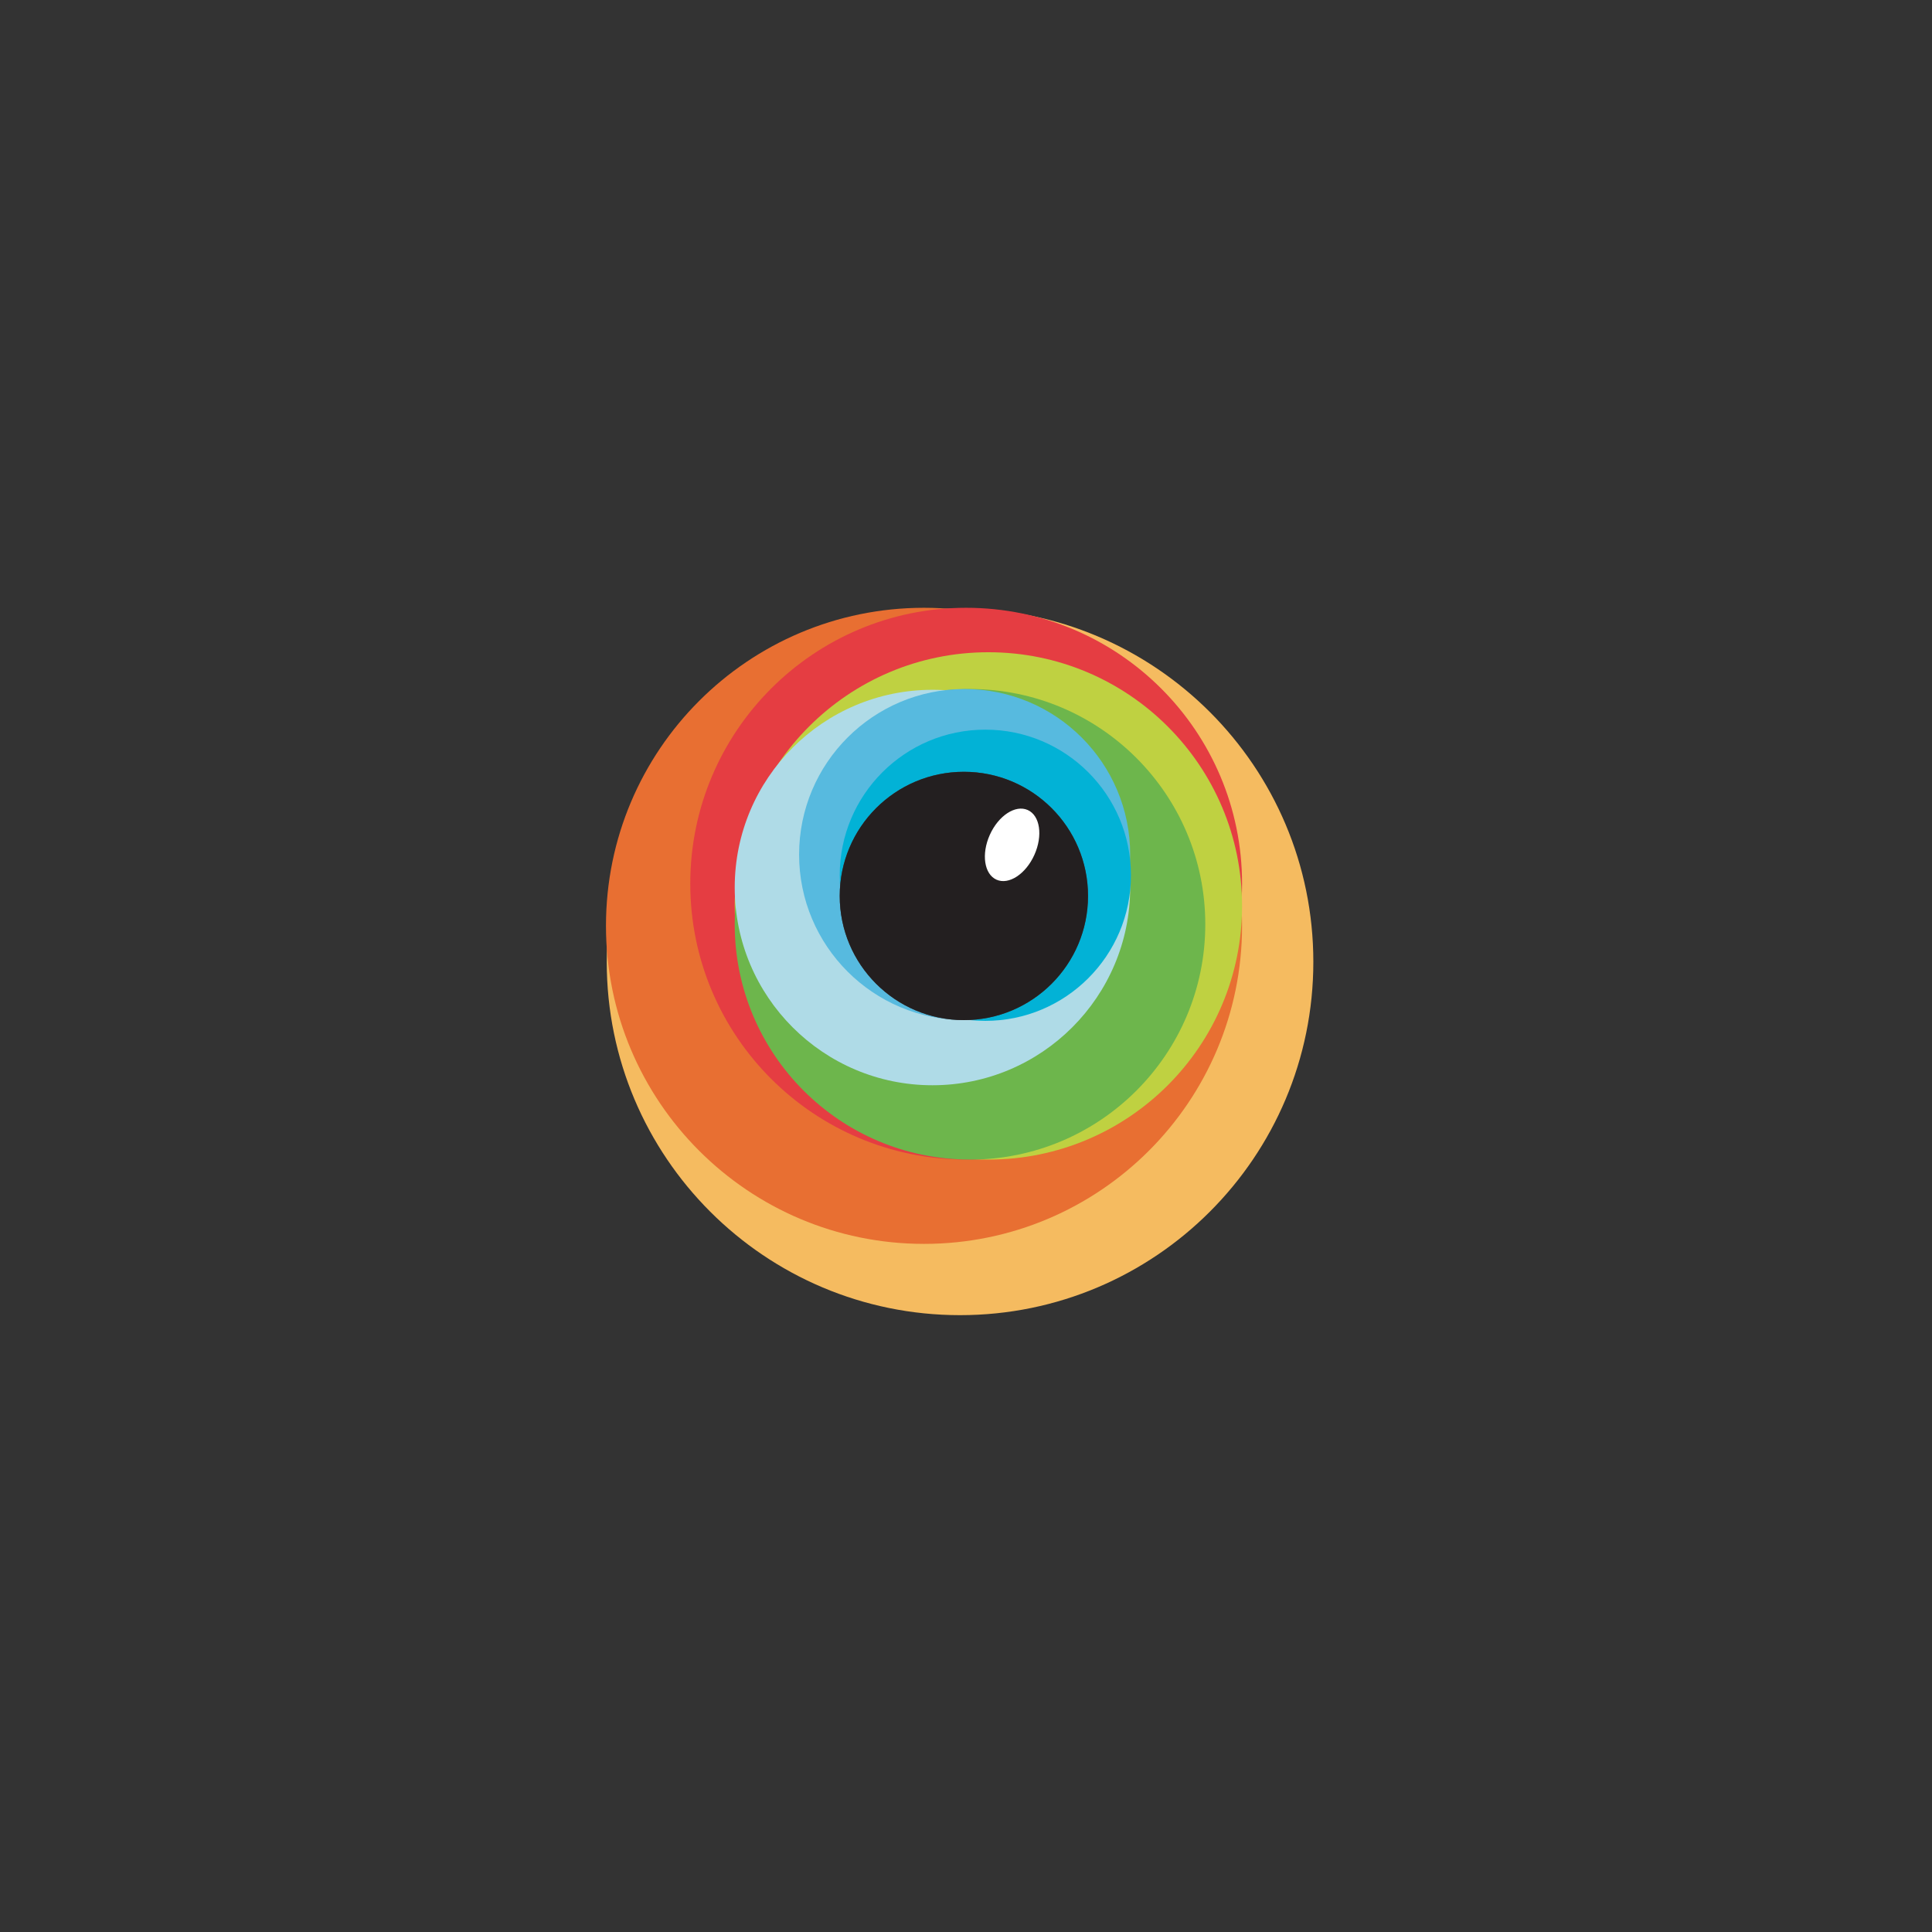
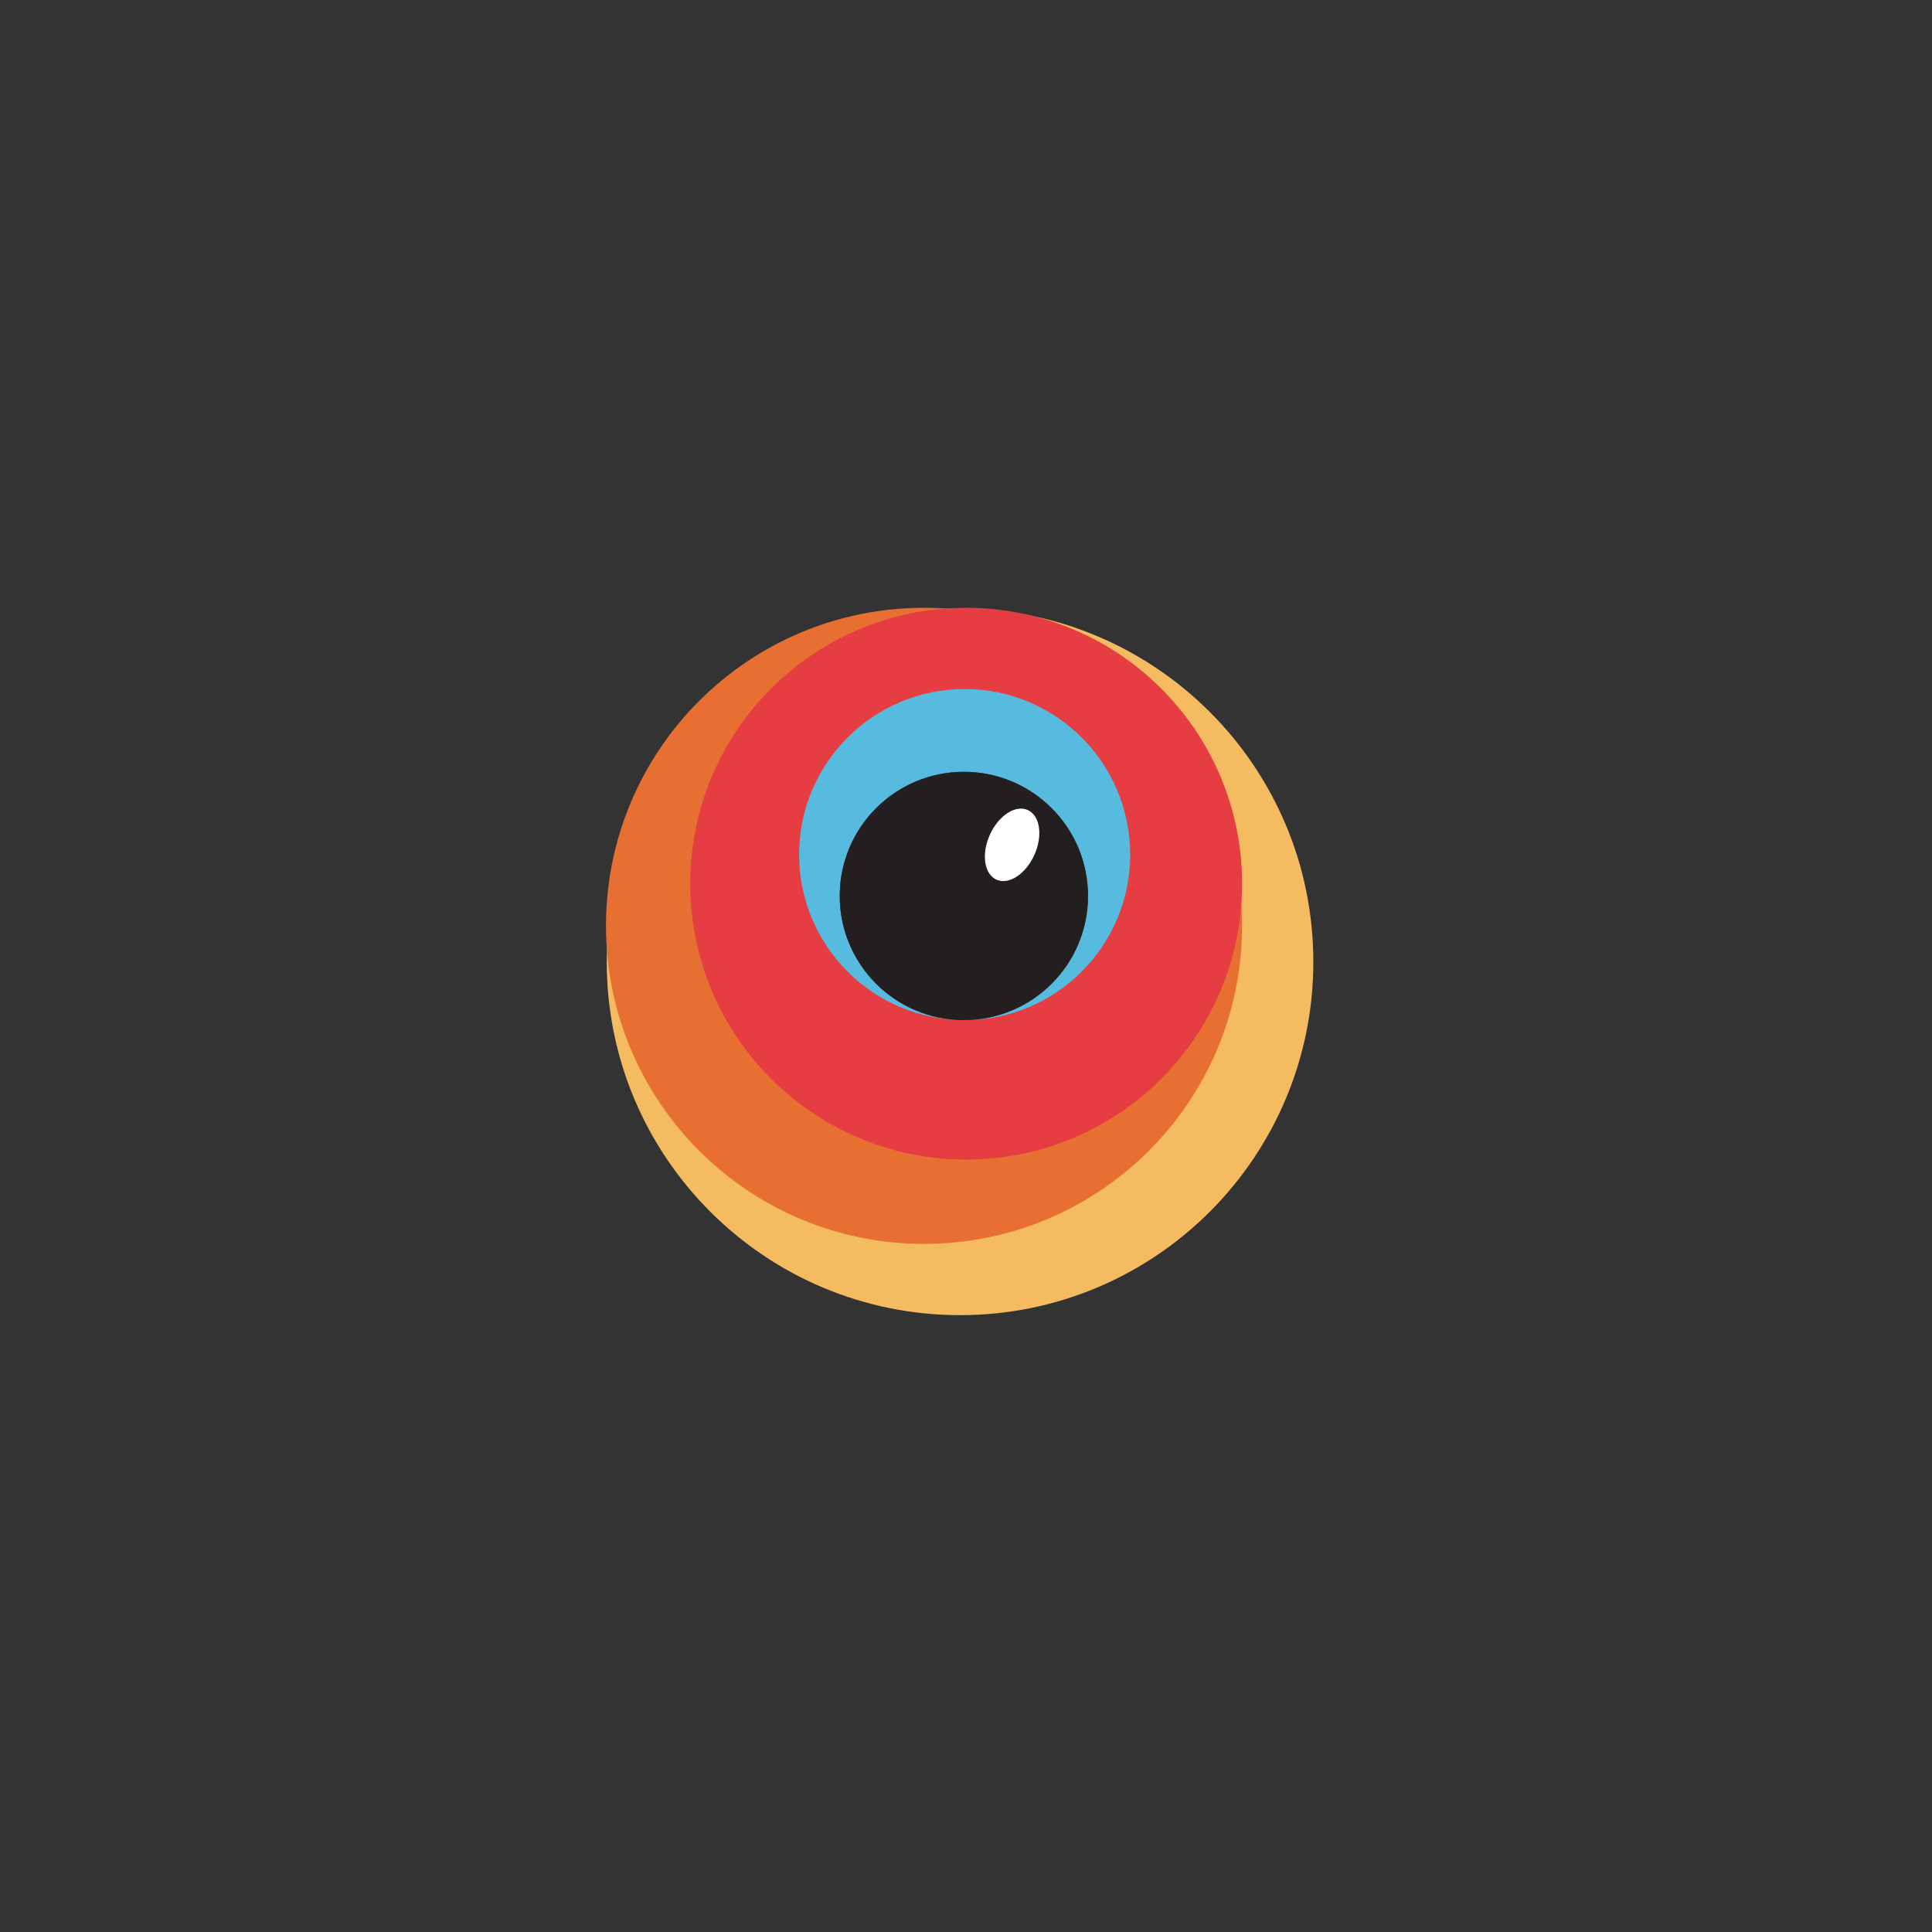
<svg xmlns="http://www.w3.org/2000/svg" width="166" height="166" viewBox="0 0 166 166" fill="none">
  <rect x="0" y="0" width="166" height="166" fill="#333333" stroke="none" />
  <path d="M82.488 113C99.253 113 112.844 99.409 112.844 82.643C112.844 65.878 99.253 52.287 82.488 52.287C65.723 52.287 52.132 65.878 52.132 82.643C52.132 99.409 65.723 113 82.488 113Z" fill="#F5BB60" />
  <path d="M79.393 106.876C94.485 106.876 106.72 94.641 106.72 79.549C106.72 64.457 94.485 52.222 79.393 52.222C64.3 52.222 52.066 64.457 52.066 79.549C52.066 94.641 64.3 106.876 79.393 106.876Z" fill="#E86F32" />
  <path d="M83.015 99.632C96.107 99.632 106.72 89.019 106.72 75.927C106.72 62.835 96.107 52.222 83.015 52.222C69.923 52.222 59.309 62.835 59.309 75.927C59.309 89.019 69.923 99.632 83.015 99.632Z" fill="#E53D42" />
-   <path d="M84.924 99.633C96.962 99.633 106.72 89.874 106.72 77.837C106.72 65.799 96.962 56.041 84.924 56.041C72.887 56.041 63.128 65.799 63.128 77.837C63.128 89.874 72.887 99.633 84.924 99.633Z" fill="#BFD141" />
-   <path d="M83.344 99.633C94.509 99.633 103.56 90.582 103.56 79.417C103.56 68.252 94.509 59.202 83.344 59.202C72.179 59.202 63.128 68.252 63.128 79.417C63.128 90.582 72.179 99.633 83.344 99.633Z" fill="#6DB64C" />
-   <path d="M80.117 93.246C89.5 93.246 97.106 85.639 97.106 76.257C97.106 66.874 89.5 59.268 80.117 59.268C70.735 59.268 63.128 66.874 63.128 76.257C63.128 85.639 70.735 93.246 80.117 93.246Z" fill="#AFDBE7" />
  <path d="M82.883 87.648C90.738 87.648 97.106 81.28 97.106 73.425C97.106 65.57 90.738 59.202 82.883 59.202C75.028 59.202 68.66 65.57 68.66 73.425C68.66 81.28 75.028 87.648 82.883 87.648Z" fill="#57BADF" />
-   <path d="M84.661 87.714C91.571 87.714 97.172 82.113 97.172 75.203C97.172 68.293 91.571 62.692 84.661 62.692C77.751 62.692 72.15 68.293 72.15 75.203C72.15 82.113 77.751 87.714 84.661 87.714Z" fill="#02B2D6" />
  <path d="M82.817 87.648C88.709 87.648 93.484 82.872 93.484 76.981C93.484 71.089 88.709 66.314 82.817 66.314C76.926 66.314 72.15 71.089 72.15 76.981C72.15 82.872 76.926 87.648 82.817 87.648Z" fill="url(#paint0_radial)" />
  <path d="M82.817 87.648C88.709 87.648 93.484 82.872 93.484 76.981C93.484 71.089 88.709 66.314 82.817 66.314C76.926 66.314 72.15 71.089 72.15 76.981C72.15 82.872 76.926 87.648 82.817 87.648Z" fill="#231F20" />
  <path d="M85.619 75.583C86.676 76.057 88.135 75.102 88.876 73.45C89.618 71.797 89.362 70.073 88.304 69.598C87.246 69.124 85.788 70.079 85.046 71.731C84.305 73.384 84.561 75.108 85.619 75.583Z" fill="white" />
  <defs>
    <radialGradient id="paint0_radial" cx="0" cy="0" r="1" gradientUnits="userSpaceOnUse" gradientTransform="translate(82.847 76.981) scale(10.693)">
      <stop stop-color="#797979" />
      <stop offset="1" stop-color="#4C4C4C" />
    </radialGradient>
  </defs>
</svg>